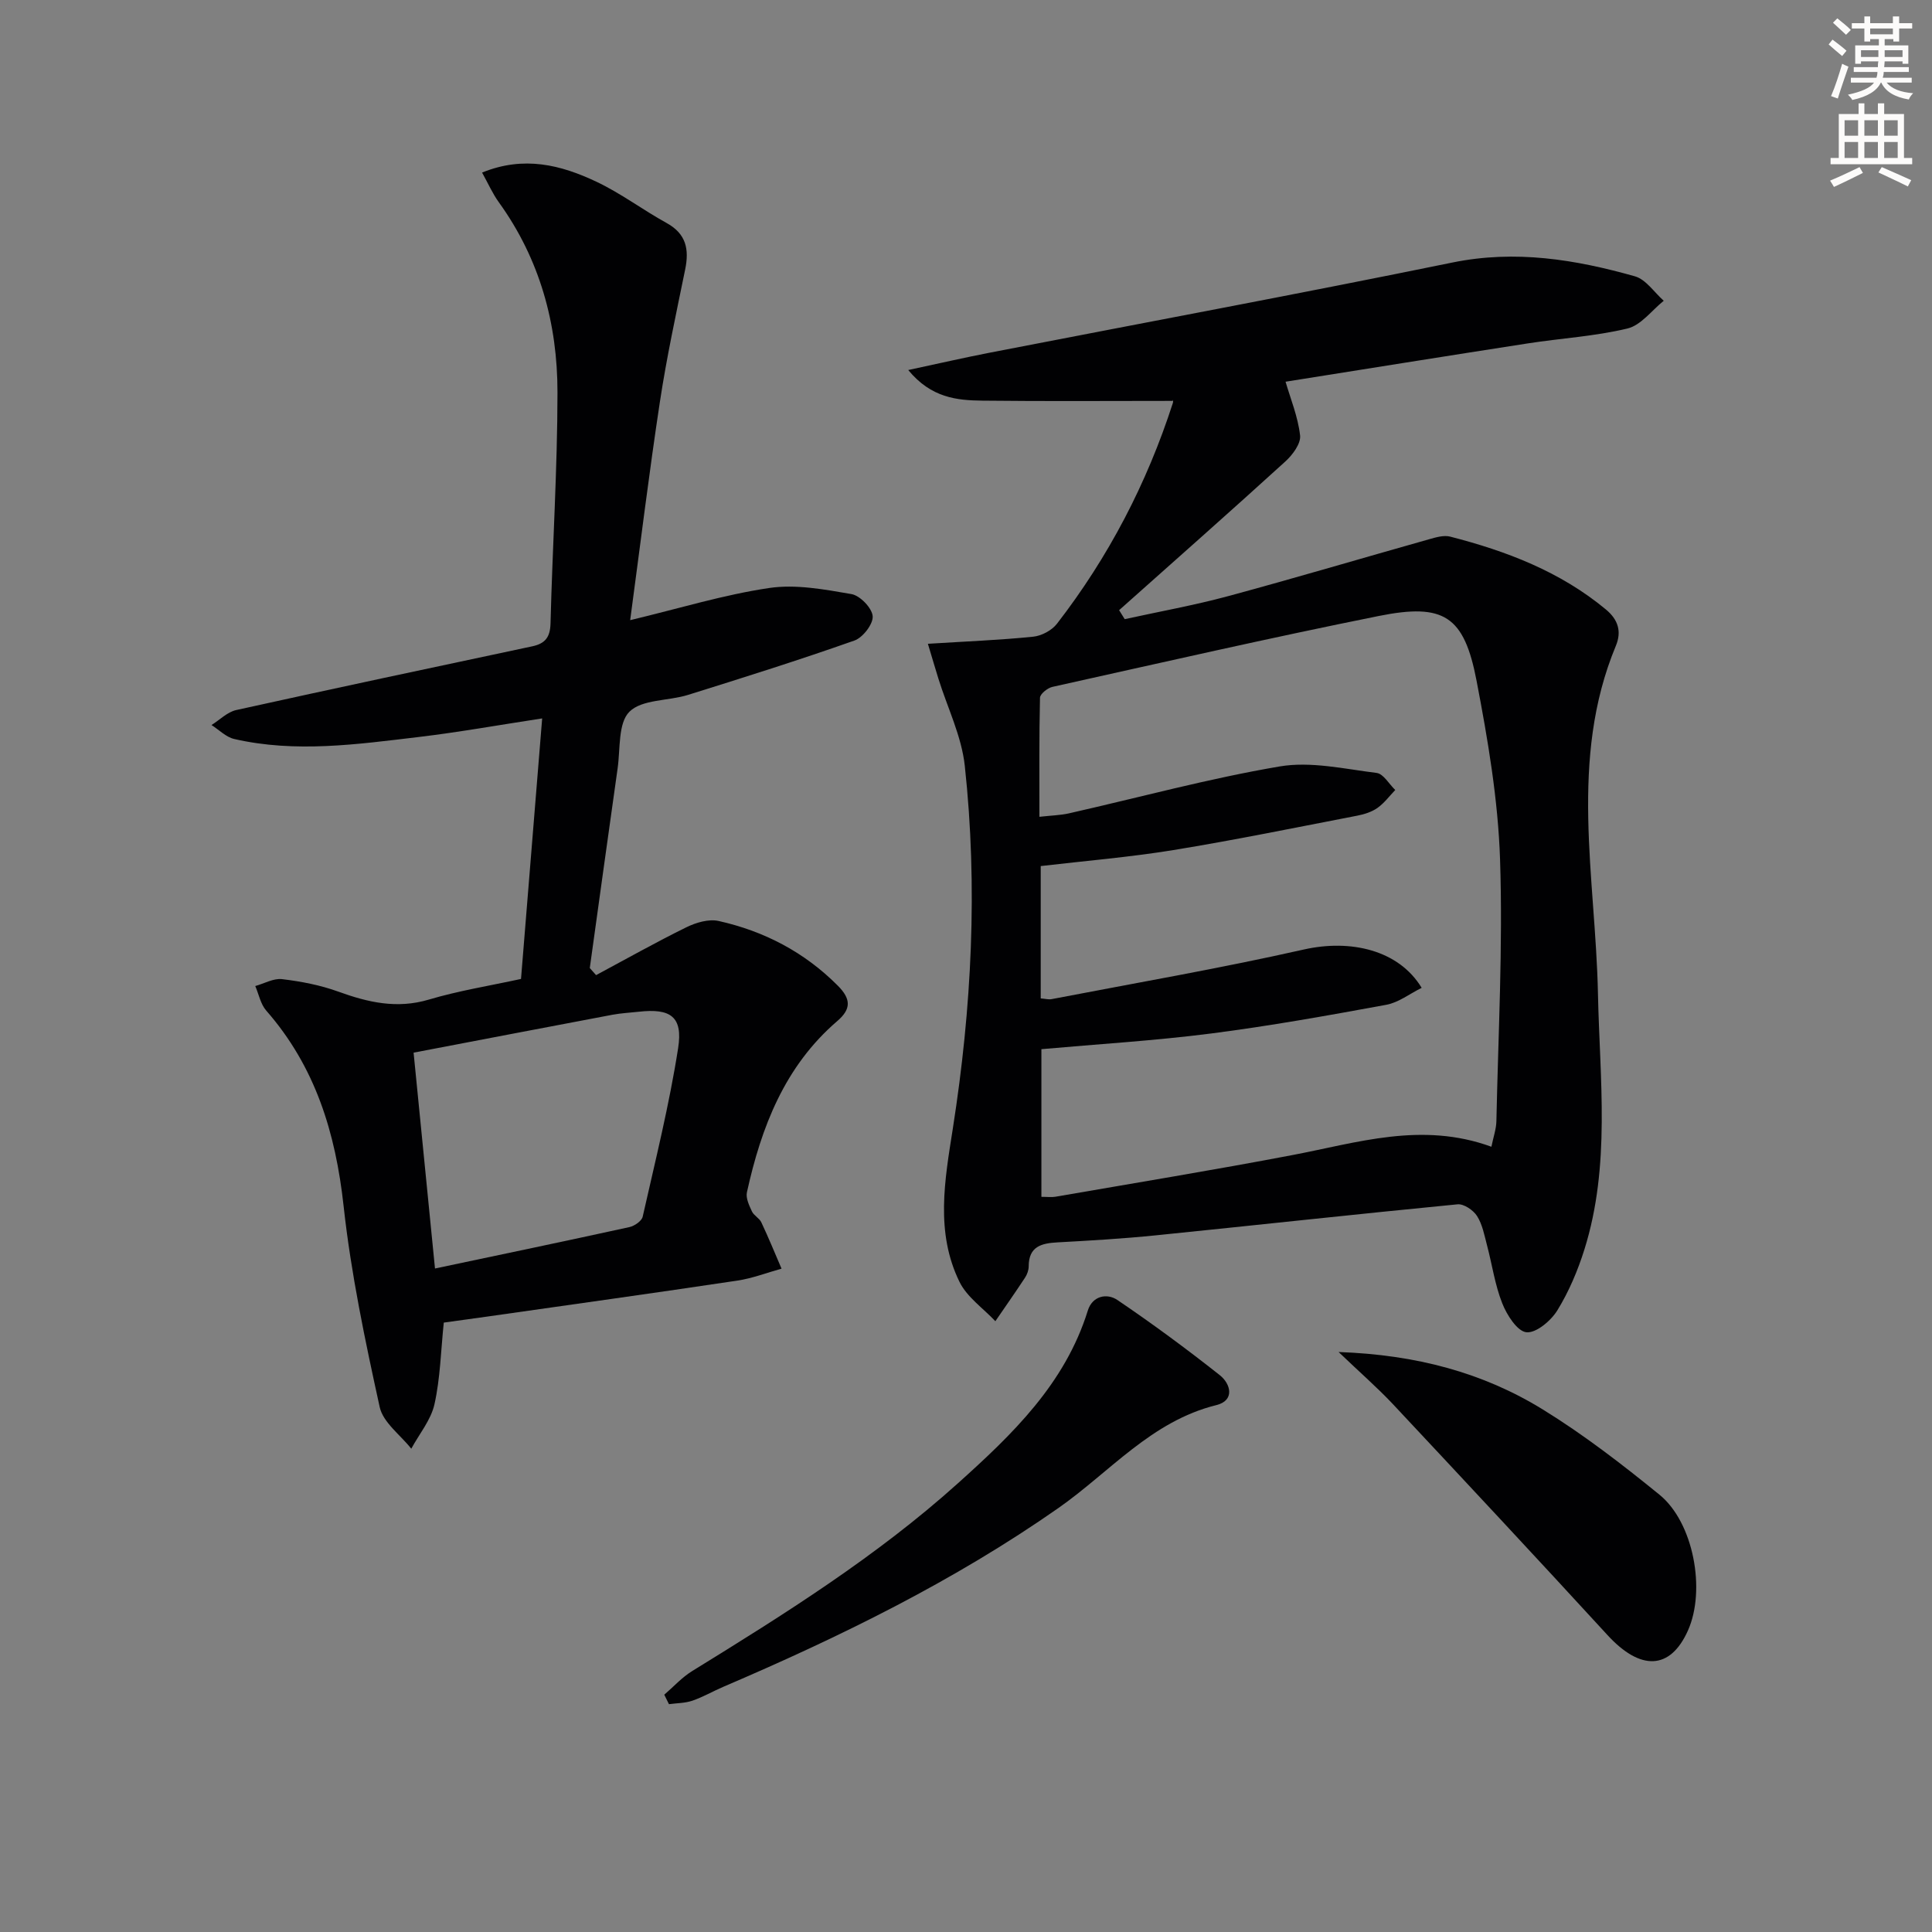
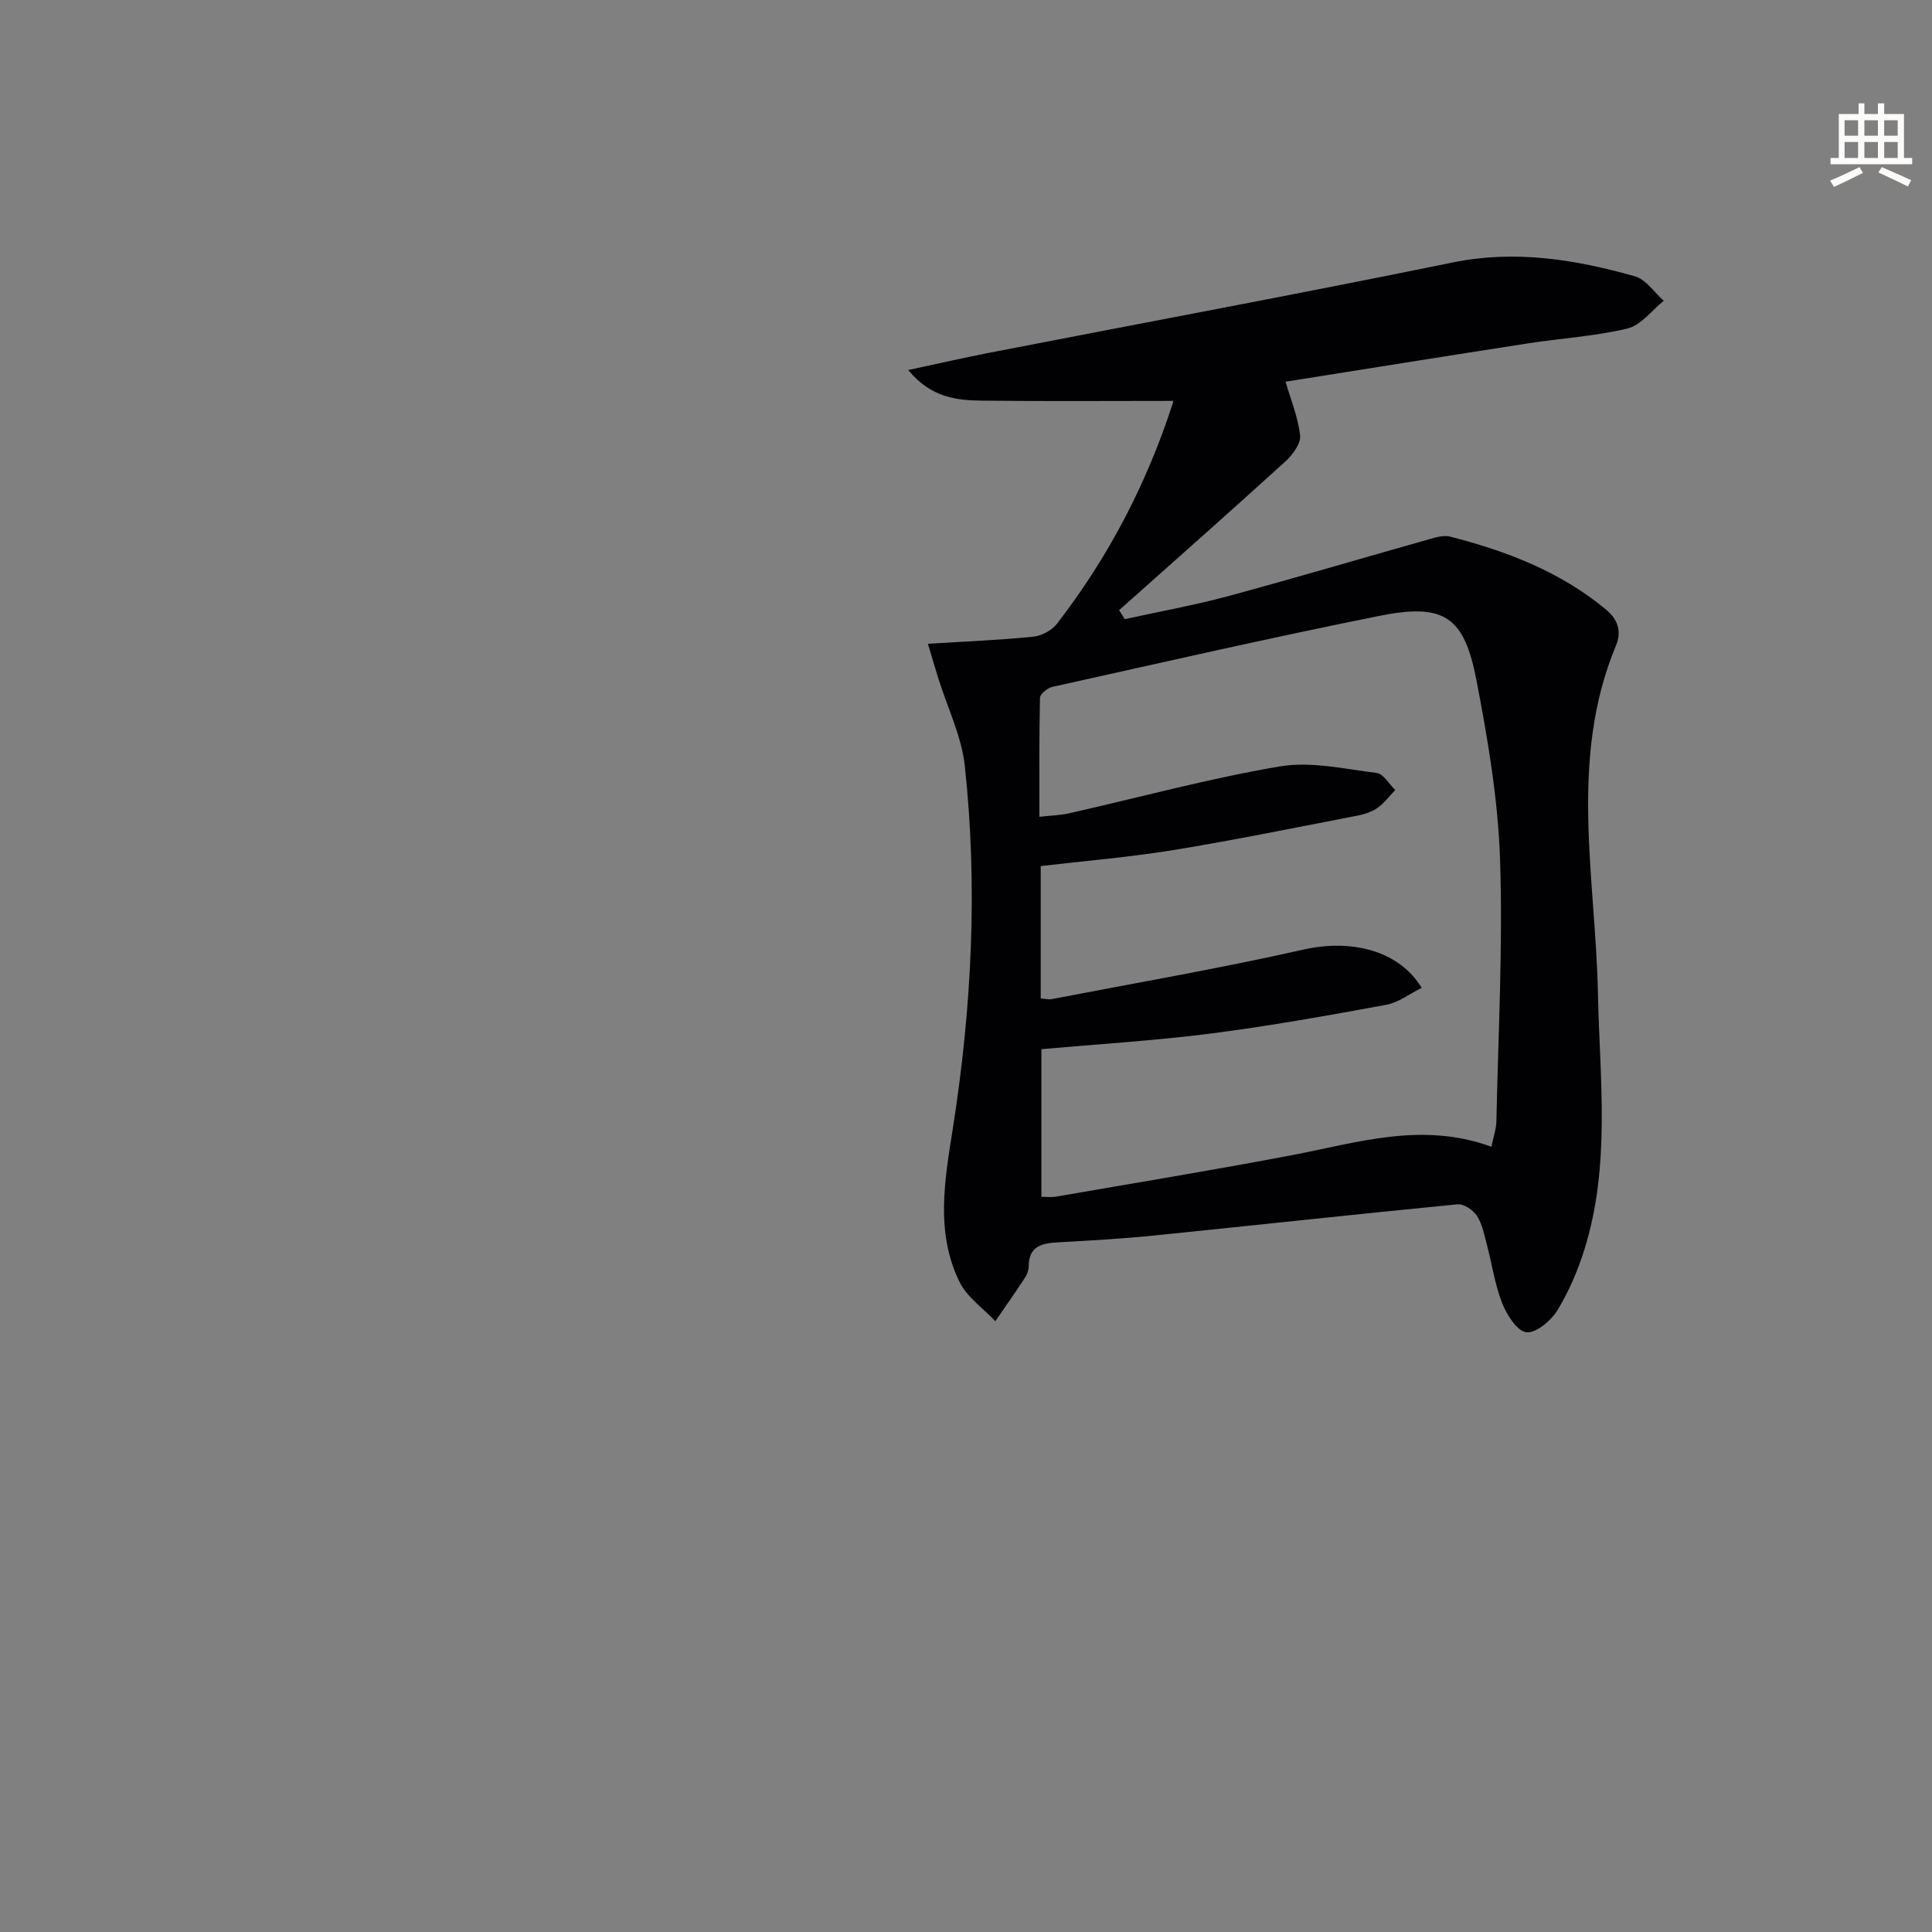
<svg xmlns="http://www.w3.org/2000/svg" enable-background="new 0 0 400 400" viewBox="0 0 400 400">
  <rect x="0" y="0" width="400" height="400" fill="#808080" stroke="none" />
-   <path d="m378.6 9.2.8-1c.9.7 1.9 1.4 2.9 2.3l-.9 1.1c-1.1-.9-2-1.7-2.8-2.4zm.5 10.7c.9-2.1 1.6-4.3 2.3-6.7.4.2.8.4 1.3.6-.7 2.1-1.5 4.3-2.2 6.6zm.4-15.2.9-.9c1 .8 2 1.6 2.8 2.4l-1 1c-1-.9-1.9-1.8-2.7-2.5zm12.5-1.3h1.2v1.4h2.7v1.1h-2.7v2.7h-1.2v-.5h-1.8v1.3h4.9v3.8h-1.2v-.5h-3.7c0 .4-.1.9-.1 1.2h5.1v1h-5.2c0 .5-.1.9-.2 1.2h6v1h-5.2c1.1 1.3 2.9 2 5.5 2.2-.4.4-.7.8-.9 1.3-2.9-.5-4.8-1.6-5.7-3.5h-.1c-.8 1.7-2.7 2.9-5.9 3.6-.2-.4-.6-.8-.9-1.1 2.8-.6 4.6-1.4 5.4-2.5h-4.8v-1h5.3c.1-.3.2-.7.2-1.2h-4.9v-1h5c0-.4 0-.8.1-1.2h-3.6v.5h-1.2v-3.8h4.9v-1.3h-1.8v.5h-1.2v-2.7h-2.6v-1.1h2.6v-1.4h1.2v1.4h4.7v-1.4zm-6.7 8.4h3.6c0-.4 0-.9 0-1.4h-3.6zm1.9-4.7h4.7v-1.2h-4.7zm6.7 3.3h-3.7v1.4h3.7z" fill="#fcfbfa" />
  <path d="m384.7 21.4h1.3v2.2h2.8v-2.2h1.3v2.2h4.1v9.1h1.7v1.3h-16.9v-1.3h1.7v-9.1h4.1v-2.2zm.3 13.2.7 1.2c-1.8.9-3.8 1.9-6 2.9-.2-.4-.5-.8-.8-1.3 2.4-1 4.4-2 6.1-2.8zm-3.1-6.5h2.8v-3.2h-2.8zm0 4.6h2.8v-3.3h-2.8zm4.1-4.6h2.8v-3.2h-2.8zm0 4.6h2.8v-3.3h-2.8zm3.6 1.9c2.1.9 4.1 1.8 6.1 2.7l-.7 1.3c-2.2-1.1-4.2-2-6.1-2.9zm3.3-9.7h-2.8v3.2h2.8zm-2.8 7.8h2.8v-3.3h-2.8z" fill="#fcfbfa" />
  <g fill="#010103">
    <path d="m192.11 133.29c7.98-.5 14.91-.77 21.81-1.47 1.74-.18 3.86-1.31 4.92-2.69 10.67-13.8 18.62-29.07 23.98-45.67.14-.44-.04-.97-.01-.46-13.21 0-26.3.1-39.39-.05-5.29-.06-10.62-.56-15.38-6.34 6.19-1.32 11.51-2.55 16.87-3.59 31.94-6.21 63.93-12.15 95.81-18.67 13.03-2.66 25.43-.63 37.78 2.86 2.28.65 3.99 3.32 5.96 5.06-2.48 1.99-4.7 5.06-7.5 5.74-6.74 1.62-13.77 2.02-20.66 3.09-16.86 2.61-33.71 5.32-50.14 7.93 1 3.46 2.57 7.23 3.01 11.13.19 1.68-1.56 4.03-3.06 5.39-11.38 10.36-22.92 20.54-34.41 30.78.39.62.77 1.24 1.16 1.86 7.14-1.57 14.35-2.86 21.39-4.76 13.92-3.76 27.74-7.87 41.62-11.78 1.41-.4 3.04-.89 4.37-.55 11.68 3 22.8 7.24 32.25 15.09 2.54 2.11 3.28 4.56 2.06 7.51-9.8 23.56-4.21 47.94-3.71 72.02.37 17.75 2.65 35.56-2.8 52.95-1.37 4.38-3.22 8.74-5.61 12.63-1.33 2.16-4.4 4.74-6.41 4.53-1.89-.2-4.04-3.57-4.99-5.98-1.52-3.81-2.09-7.99-3.15-11.99-.55-2.08-.95-4.33-2.07-6.09-.77-1.22-2.74-2.55-4.03-2.43-20.82 2.02-41.62 4.31-62.44 6.42-6.78.69-13.59 1.09-20.4 1.46-3.35.18-5.95.86-5.96 4.96 0 .79-.32 1.68-.76 2.35-2 3.04-4.09 6.01-6.14 9.01-2.53-2.69-5.88-4.98-7.43-8.15-5.02-10.26-3.06-21.04-1.37-31.78 3.9-24.91 5.19-49.96 2.47-75.05-.66-6.14-3.59-12.03-5.46-18.04-.67-2.15-1.3-4.32-2.18-7.23zm116.67 104.13c.41-2.03.99-3.64 1.03-5.25.38-18.08 1.36-36.19.76-54.24-.41-12.37-2.52-24.77-4.86-36.97-2.57-13.42-6.73-16.14-20.24-13.43-22.6 4.54-45.07 9.68-67.57 14.68-1.01.22-2.56 1.46-2.58 2.25-.19 8.09-.12 16.18-.12 24.65 2.52-.28 4.35-.32 6.1-.71 14.55-3.29 28.98-7.23 43.66-9.72 6.44-1.09 13.39.52 20.06 1.35 1.41.18 2.57 2.3 3.85 3.53-1.21 1.26-2.28 2.72-3.68 3.71-1.18.83-2.71 1.32-4.16 1.6-12.69 2.45-25.36 5.05-38.11 7.13-9.1 1.48-18.32 2.24-27.45 3.31v27.4c.95.07 1.63.27 2.25.15 17.41-3.35 34.91-6.37 52.2-10.27 9.7-2.19 19.67.09 24.42 7.93-2.48 1.23-4.78 3.04-7.32 3.51-12.07 2.22-24.16 4.39-36.33 5.95-11.64 1.49-23.38 2.19-35.08 3.24v30.57c1.27 0 2.11.12 2.91-.02 16.33-2.83 32.7-5.51 48.98-8.61 13.51-2.56 26.84-7 41.28-1.74z" />
-     <path d="m123.41 201.89c6.22-3.33 12.37-6.8 18.7-9.91 1.99-.98 4.64-1.76 6.68-1.3 9.43 2.11 17.73 6.43 24.66 13.38 2.77 2.78 2.79 4.85-.09 7.33-10.89 9.35-15.74 21.94-18.72 35.47-.26 1.2.47 2.72 1.04 3.95.4.86 1.53 1.39 1.94 2.25 1.49 3.16 2.81 6.39 4.19 9.6-3.06.85-6.07 2.02-9.18 2.48-17.23 2.58-34.49 4.98-51.74 7.44-2.94.42-5.87.81-9.01 1.25-.61 5.84-.72 11.5-1.93 16.91-.73 3.26-3.15 6.15-4.8 9.2-2.26-2.86-5.84-5.43-6.54-8.63-3.02-13.76-5.94-27.63-7.47-41.61-1.66-15.16-5.85-28.86-16.02-40.47-1.17-1.33-1.53-3.37-2.27-5.08 1.86-.52 3.78-1.64 5.55-1.43 3.92.47 7.9 1.23 11.6 2.57 6.18 2.24 12.17 3.64 18.8 1.66 6.15-1.83 12.54-2.85 19.07-4.27 1.46-17.96 2.89-35.63 4.38-53.94-8.99 1.37-17.26 2.86-25.58 3.85-12.7 1.51-25.45 3.33-38.18.41-1.7-.39-3.14-1.9-4.7-2.89 1.7-1.06 3.27-2.69 5.11-3.1 20.4-4.51 40.83-8.85 61.27-13.19 2.68-.57 3.73-1.85 3.81-4.74.4-15.95 1.43-31.89 1.44-47.84.01-14.21-3.65-27.59-12.14-39.36-1.31-1.81-2.22-3.91-3.47-6.15 8.69-3.55 16.35-1.56 23.62 1.87 5.08 2.39 9.64 5.85 14.58 8.57 4.07 2.24 4.7 5.45 3.85 9.61-1.86 9.1-3.84 18.2-5.23 27.38-2.24 14.74-4.05 29.55-6.16 45.24 10.23-2.45 19.39-5.27 28.77-6.66 5.52-.82 11.43.29 17.05 1.26 1.78.31 4.26 2.89 4.39 4.58.12 1.63-2.04 4.43-3.79 5.04-11.39 4.02-22.91 7.65-34.44 11.25-4.09 1.28-9.51.89-12.13 3.48-2.38 2.35-1.87 7.7-2.45 11.75-1.96 13.77-3.84 27.55-5.76 41.32.44.51.87.99 1.3 1.47zm-33.35 60.74c14.03-2.96 27.15-5.7 40.24-8.57 1.06-.23 2.55-1.25 2.76-2.15 2.62-11.6 5.51-23.17 7.34-34.91 1.02-6.53-1.58-8.27-8.16-7.53-1.81.2-3.64.29-5.42.62-13.59 2.56-27.18 5.18-41.19 7.85 1.52 15.33 2.94 29.62 4.43 44.69z" />
-     <path d="m137.53 350.87c1.91-1.64 3.65-3.58 5.77-4.89 19.14-11.8 38.17-23.73 54.97-38.83 11.32-10.17 22.23-20.63 26.95-35.81.94-3.04 3.95-3.67 6.14-2.18 7.25 4.91 14.31 10.12 21.18 15.55 2.3 1.82 3.14 5.25-.7 6.2-13.46 3.32-22.06 13.86-32.72 21.32-21.65 15.14-45.21 26.67-69.4 37.02-2.14.92-4.18 2.11-6.37 2.86-1.52.52-3.23.5-4.85.72-.33-.66-.65-1.31-.97-1.96z" />
-     <path d="m277.14 279.92c16.05.57 29.88 4.25 42.32 11.92 8.45 5.21 16.39 11.34 24.1 17.61 7.08 5.75 9.65 19.74 5.92 28.11-3.66 8.22-9.83 8.43-16.69.94-14.73-16.05-29.6-31.98-44.49-47.88-3.18-3.37-6.7-6.43-11.16-10.7z" />
  </g>
</svg>